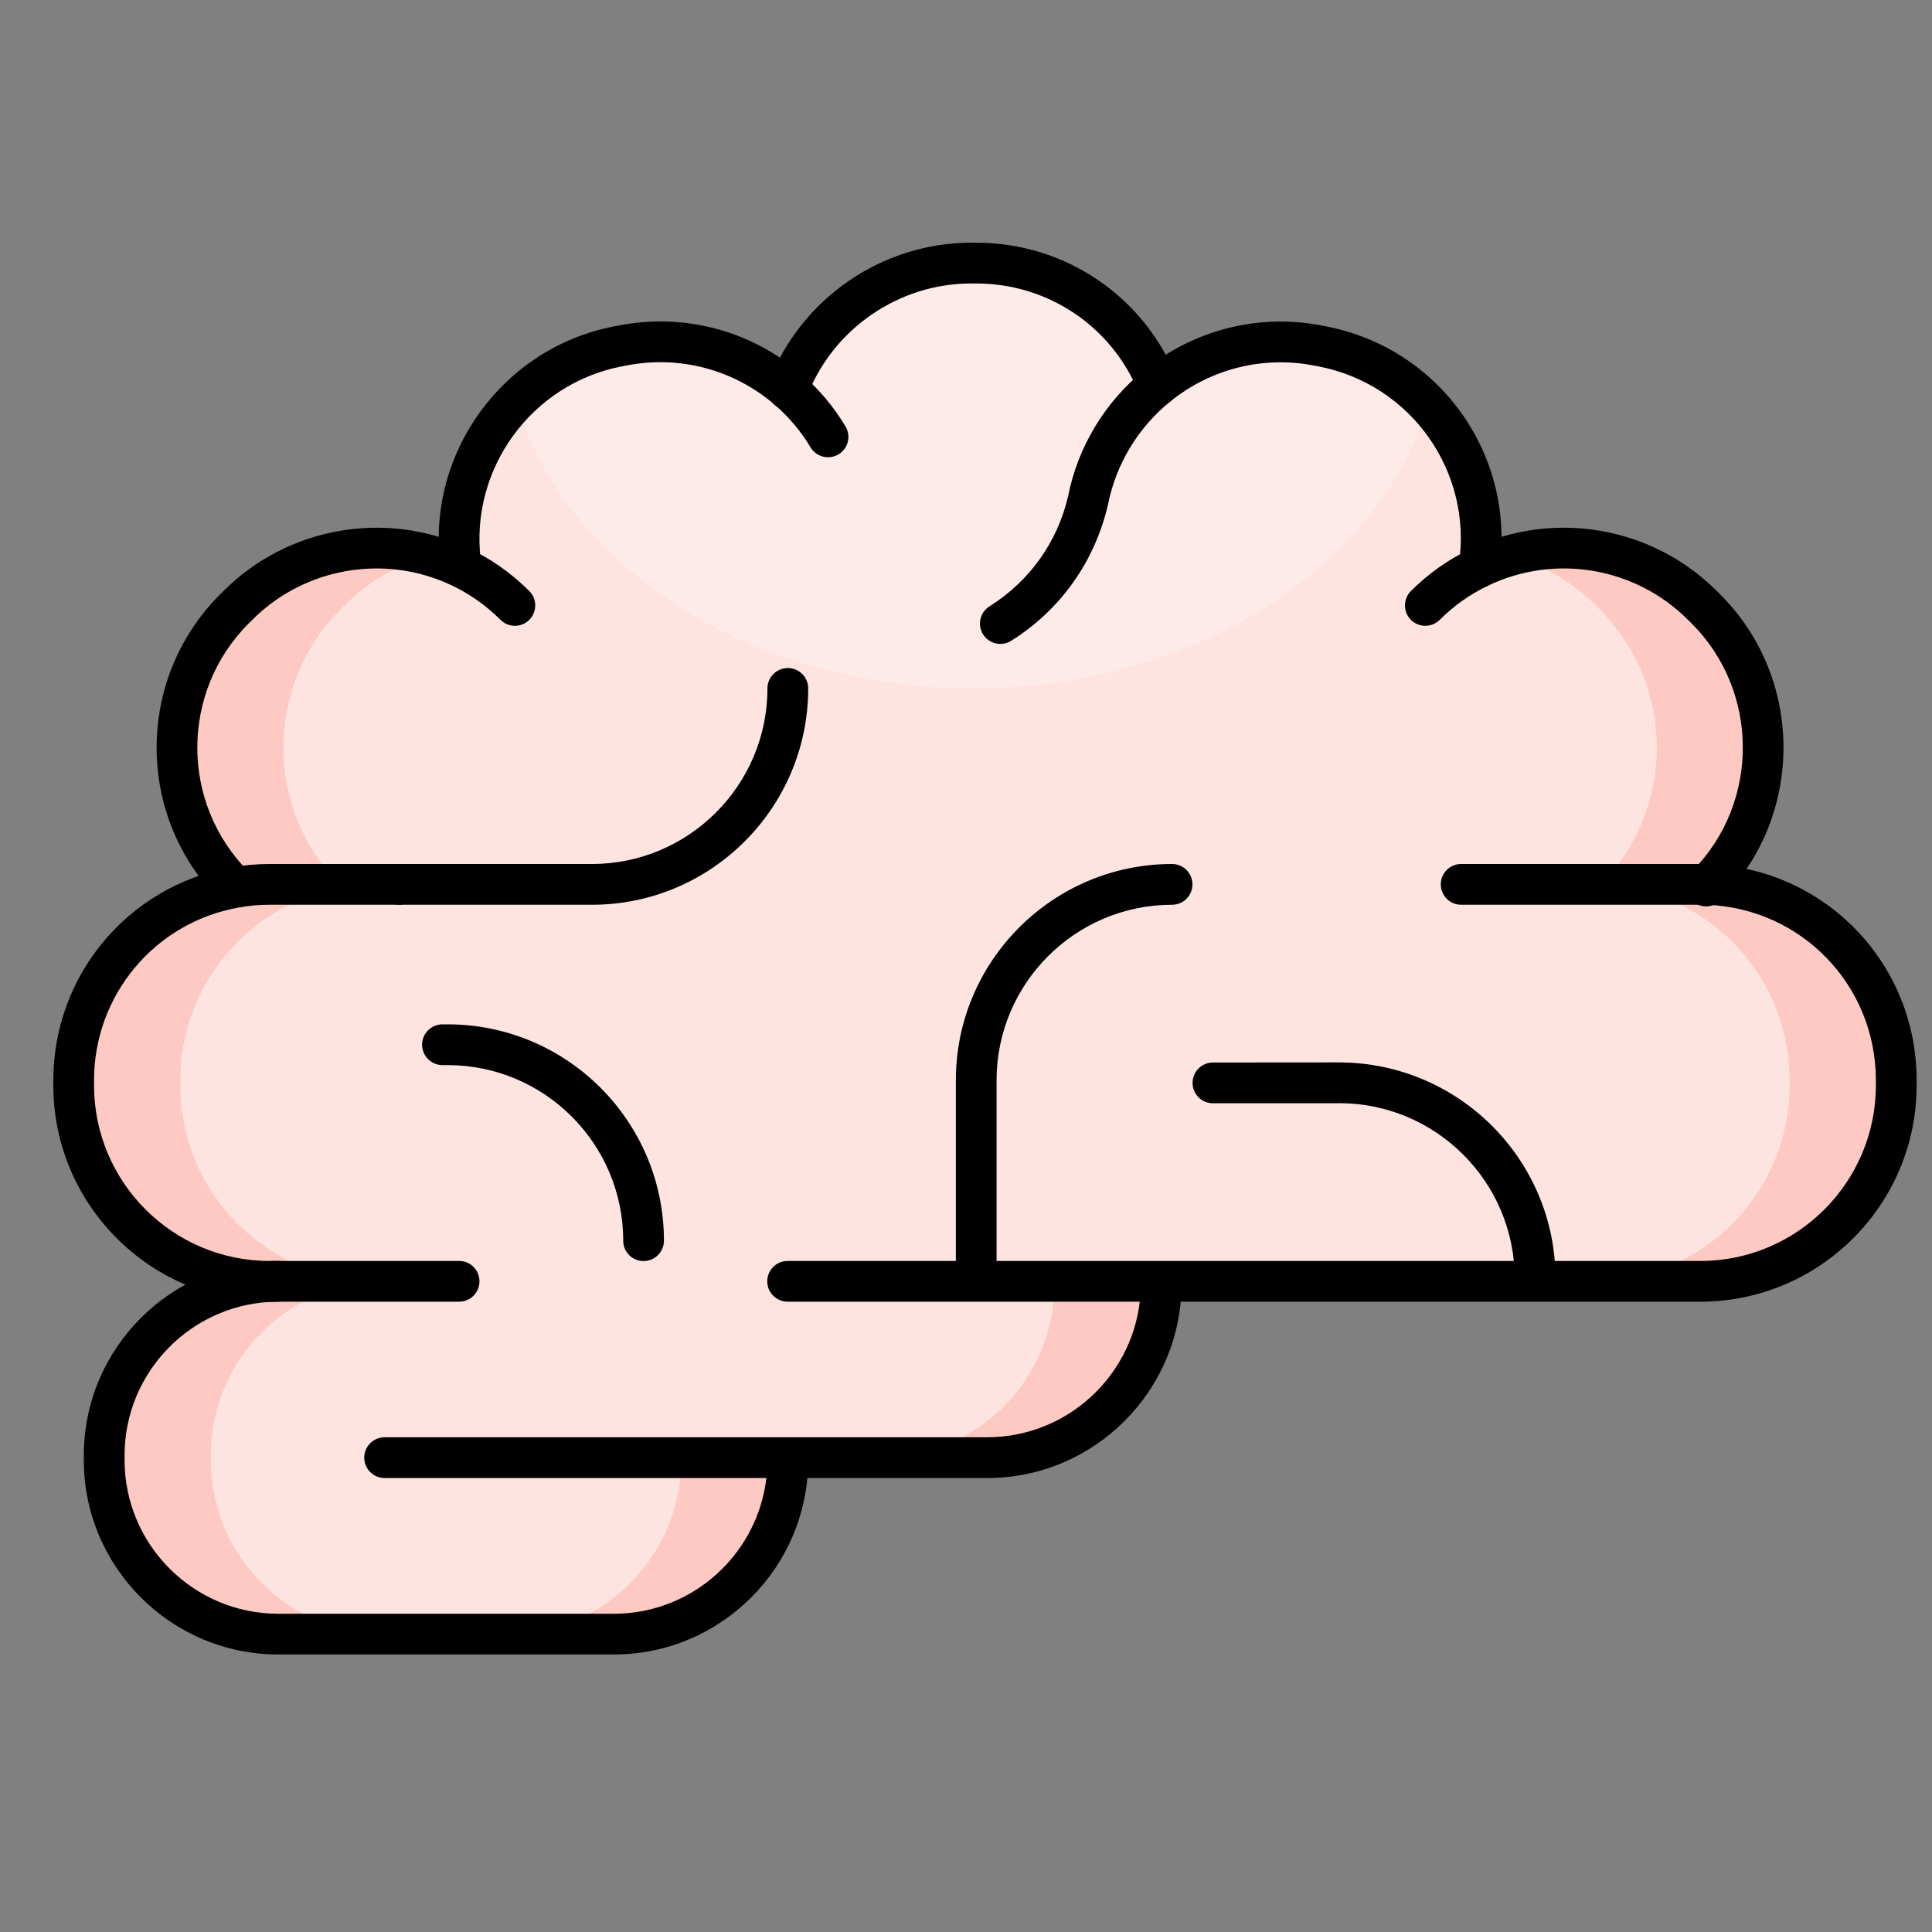
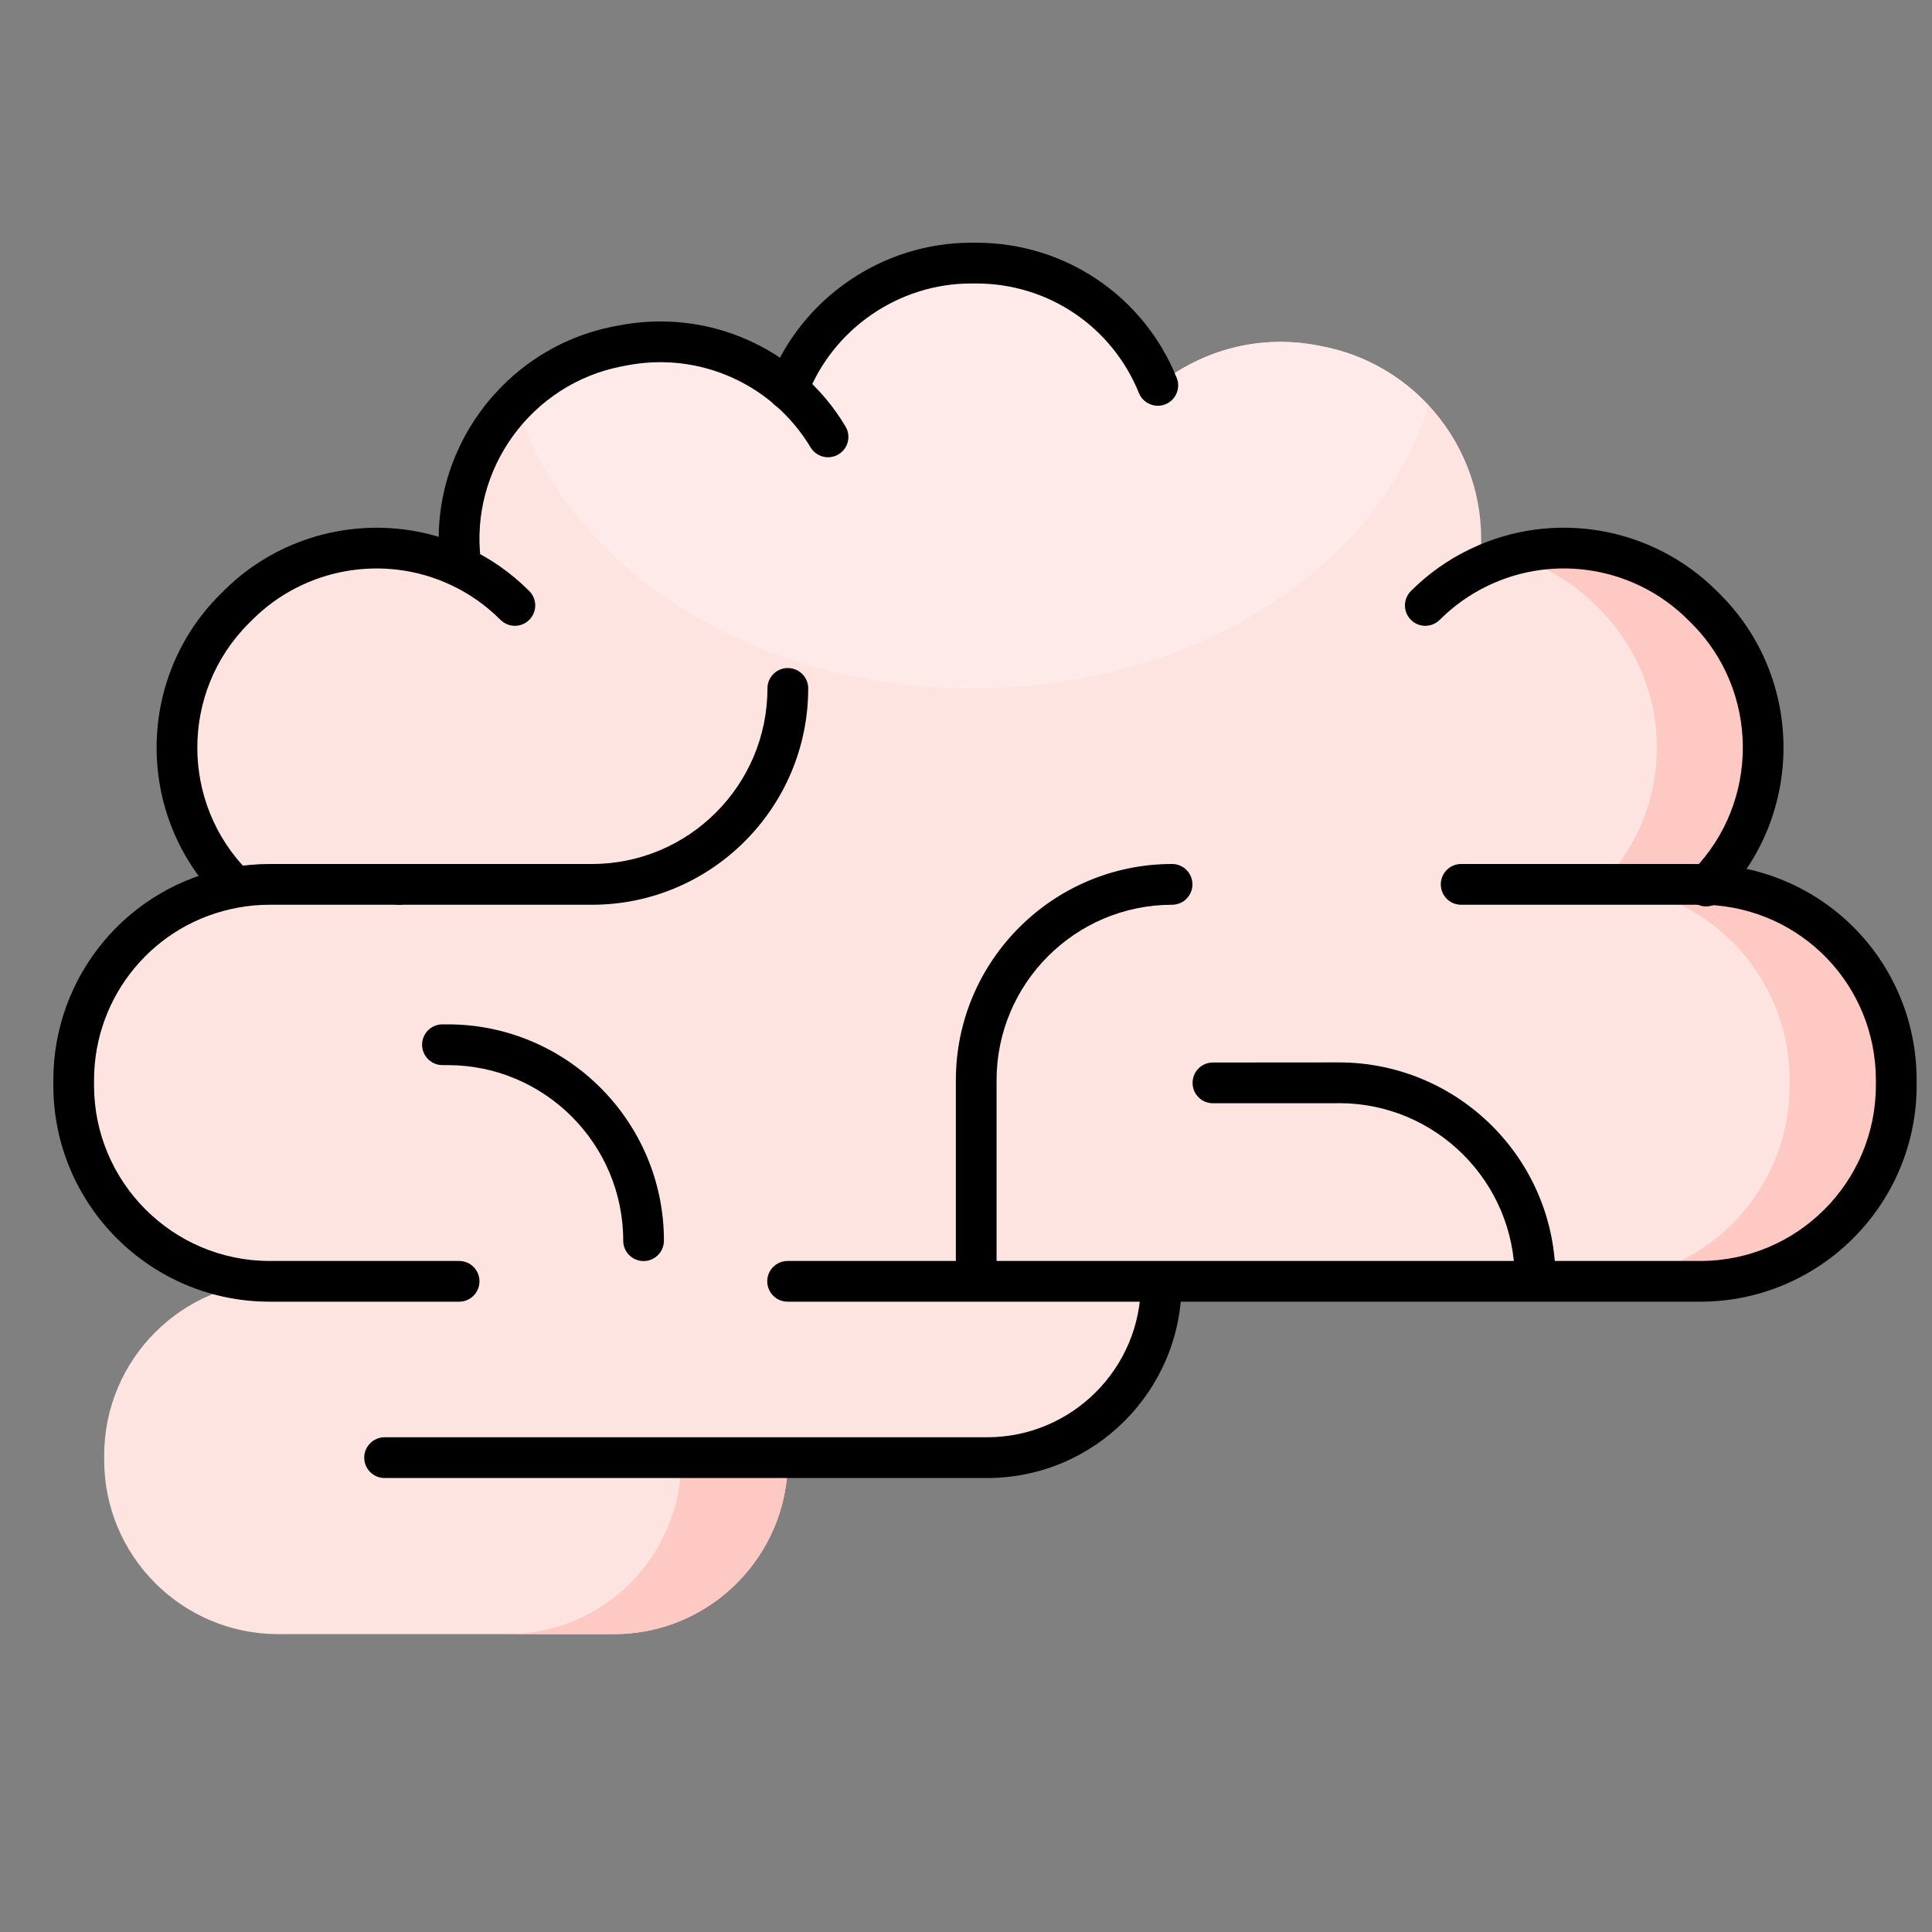
<svg xmlns="http://www.w3.org/2000/svg" width="40px" height="40px" viewBox="0 0 40 40" version="1.1">
  <rect x="0" y="0" width="40" height="40" fill="#808080" stroke="none" />
  <title>PlasticidadCerebral_40x40</title>
  <desc>Created with Sketch.</desc>
  <g id="PlasticidadCerebral_40x40" stroke="none" stroke-width="1" fill="none" fill-rule="evenodd">
    <g id="shutterstock_328295651-(2)" transform="translate(1, 5)">
      <path d="M34.355,13.312 C36.525,13.394 38.26,15.177 38.26,17.365 L38.26,17.471 C38.26,19.711 36.443,21.528 34.203,21.528 L23.042,21.528 L23.042,21.575 C23.042,23.566 21.428,25.179 19.437,25.179 L15.311,25.179 L15.311,25.228 C15.311,27.217 13.7,28.833 11.709,28.833 L4.762,28.833 C2.771,28.833 1.157,27.217 1.157,25.228 L1.157,25.133 C1.157,23.142 2.771,21.528 4.762,21.528 L4.583,21.528 C2.342,21.528 0.526,19.711 0.526,17.471 L0.526,17.365 C0.526,15.376 1.96,13.718 3.854,13.376 L3.85,13.347 C2.265,11.762 2.265,9.195 3.85,7.61 L3.925,7.535 C5.161,6.297 7,6.025 8.499,6.723 L8.534,6.643 C8.278,4.548 9.682,2.584 11.786,2.173 L11.889,2.153 C13.159,1.906 14.404,2.279 15.313,3.058 C15.896,1.531 17.375,0.447 19.106,0.447 L19.212,0.447 C20.911,0.447 22.368,1.493 22.971,2.979 C23.87,2.255 25.064,1.917 26.282,2.153 L26.386,2.173 C28.523,2.59 29.938,4.615 29.622,6.747 C31.13,6.021 32.995,6.283 34.247,7.535 L34.322,7.61 C35.896,9.184 35.907,11.725 34.355,13.312" id="Fill-29" fill="#FEE4E1" />
-       <path d="M3.364,25.228 L3.364,25.133 C3.364,23.142 4.978,21.528 6.969,21.528 L6.79,21.528 C4.55,21.528 2.733,19.711 2.733,17.471 L2.733,17.365 C2.733,15.376 4.168,13.718 6.062,13.376 L6.057,13.347 C4.472,11.762 4.472,9.195 6.057,7.61 L6.133,7.535 C6.641,7.026 7.252,6.683 7.899,6.501 C6.532,6.113 5,6.458 3.925,7.535 L3.85,7.61 C2.265,9.195 2.265,11.762 3.85,13.347 L3.854,13.376 C1.96,13.718 0.526,15.376 0.526,17.365 L0.526,17.471 C0.526,19.711 2.342,21.528 4.583,21.528 L4.762,21.528 C2.771,21.528 1.157,23.142 1.157,25.133 L1.157,25.228 C1.157,27.217 2.771,28.833 4.762,28.833 L6.969,28.833 C4.978,28.833 3.364,27.217 3.364,25.228" id="Fill-30" fill="#FDC9C2" />
      <path d="M13.104,25.228 C13.104,27.217 11.492,28.833 9.501,28.833 L11.709,28.833 C13.7,28.833 15.311,27.217 15.311,25.228 L15.311,25.179 L13.104,25.179 L13.104,25.228" id="Fill-31" fill="#FDC9C2" />
      <path d="M34.355,13.312 C35.907,11.725 35.896,9.184 34.322,7.61 L34.247,7.535 C33.17,6.459 31.641,6.116 30.274,6.502 C30.92,6.684 31.531,7.027 32.039,7.535 L32.114,7.61 C33.688,9.184 33.699,11.725 32.148,13.312 C34.317,13.394 36.052,15.177 36.052,17.365 L36.052,17.471 C36.052,19.711 34.236,21.528 31.995,21.528 L34.203,21.528 C36.443,21.528 38.26,19.711 38.26,17.471 L38.26,17.365 C38.26,15.177 36.525,13.394 34.355,13.312" id="Fill-32" fill="#FDC9C2" />
-       <path d="M20.834,21.575 C20.834,23.566 19.221,25.179 17.229,25.179 L19.437,25.179 C21.428,25.179 23.042,23.566 23.042,21.575 L23.042,21.528 L20.834,21.528 L20.834,21.575" id="Fill-33" fill="#FDC9C2" />
      <path d="M19.437,25.601 L6.963,25.601 C6.73,25.601 6.541,25.412 6.541,25.179 C6.541,24.946 6.73,24.757 6.963,24.757 L19.437,24.757 C21.192,24.757 22.62,23.33 22.62,21.575 C22.62,21.342 22.809,21.153 23.042,21.153 C23.275,21.153 23.463,21.342 23.463,21.575 C23.463,23.795 21.657,25.601 19.437,25.601" id="Fill-34" fill="#000000" />
-       <path d="M11.709,29.254 L4.762,29.254 C2.542,29.254 0.735,27.448 0.735,25.228 L0.735,25.133 C0.735,22.913 2.542,21.107 4.762,21.107 C4.995,21.107 5.184,21.295 5.184,21.528 C5.184,21.761 4.995,21.95 4.762,21.95 C3.007,21.95 1.579,23.378 1.579,25.133 L1.579,25.228 C1.579,26.983 3.007,28.411 4.762,28.411 L11.709,28.411 C13.462,28.411 14.889,26.983 14.889,25.228 C14.889,24.995 15.078,24.806 15.311,24.806 C15.544,24.806 15.733,24.995 15.733,25.228 C15.733,27.448 13.928,29.254 11.709,29.254" id="Fill-35" fill="#000000" />
      <path d="M19.141,9.252 C23.711,9.252 27.542,6.756 28.576,3.395 C28.012,2.788 27.261,2.344 26.386,2.173 L26.282,2.153 C25.064,1.917 23.87,2.255 22.971,2.979 C22.368,1.493 20.911,0.447 19.212,0.447 L19.106,0.447 C17.375,0.447 15.896,1.531 15.313,3.058 C14.404,2.279 13.159,1.906 11.889,2.153 L11.786,2.173 C10.954,2.335 10.234,2.744 9.68,3.304 C10.673,6.711 14.53,9.252 19.141,9.252" id="Fill-36" fill="#FEEBE9" />
      <path d="M34.203,21.95 L15.307,21.95 C15.074,21.95 14.885,21.761 14.885,21.528 C14.885,21.295 15.074,21.107 15.307,21.107 L34.203,21.107 C36.207,21.107 37.838,19.476 37.838,17.471 L37.838,17.365 C37.838,15.402 36.301,13.807 34.339,13.733 C34.292,13.731 34.247,13.732 34.203,13.732 L29.251,13.732 C29.018,13.732 28.83,13.543 28.83,13.31 C28.83,13.077 29.018,12.888 29.251,12.888 L34.203,12.888 C34.259,12.888 34.316,12.888 34.373,12.891 C36.788,12.982 38.682,14.947 38.682,17.365 L38.682,17.471 C38.682,19.941 36.672,21.95 34.203,21.95" id="Fill-37" fill="#000000" />
      <path d="M8.506,21.95 L4.583,21.95 C2.113,21.95 0.104,19.941 0.104,17.471 L0.104,17.365 C0.104,15.198 1.65,13.346 3.779,12.961 C4.038,12.913 4.309,12.888 4.583,12.888 L7.263,12.888 C7.496,12.888 7.684,13.077 7.684,13.31 C7.684,13.543 7.496,13.732 7.263,13.732 L4.583,13.732 C4.361,13.732 4.142,13.751 3.932,13.791 C2.201,14.103 0.947,15.606 0.947,17.365 L0.947,17.471 C0.947,19.476 2.578,21.107 4.583,21.107 L8.506,21.107 C8.739,21.107 8.927,21.295 8.927,21.528 C8.927,21.761 8.739,21.95 8.506,21.95" id="Fill-38" fill="#000000" />
      <path d="M15.311,3.485 C15.078,3.485 14.889,3.296 14.889,3.063 C14.889,3.004 14.902,2.947 14.925,2.894 C15.587,1.177 17.265,0.025 19.106,0.025 L19.212,0.025 C21.044,0.025 22.673,1.122 23.362,2.821 C23.449,3.036 23.345,3.282 23.13,3.37 C22.914,3.457 22.668,3.353 22.58,3.137 C22.021,1.759 20.699,0.869 19.212,0.869 L19.106,0.869 C17.607,0.869 16.241,1.809 15.707,3.209 L15.707,3.209 C15.703,3.22 15.698,3.231 15.693,3.242 C15.625,3.385 15.48,3.485 15.311,3.485" id="Fill-39" fill="#000000" />
      <path d="M30.783,21.897 C30.55,21.897 30.361,21.708 30.361,21.475 C30.361,19.471 28.73,17.84 26.726,17.84 L26.629,17.842 L24.112,17.842 C23.879,17.842 23.691,17.653 23.691,17.42 C23.691,17.187 23.879,16.998 24.112,16.998 L26.717,16.996 C29.196,16.996 31.205,19.005 31.205,21.475 C31.205,21.708 31.016,21.897 30.783,21.897" id="Fill-40" fill="#000000" />
      <path d="M12.324,21.109 C12.091,21.109 11.903,20.92 11.903,20.687 C11.903,18.682 10.273,17.052 8.269,17.052 L8.161,17.052 C7.928,17.052 7.739,16.863 7.739,16.63 C7.739,16.397 7.928,16.208 8.161,16.208 L8.269,16.208 C10.738,16.208 12.746,18.217 12.746,20.687 C12.746,20.92 12.557,21.109 12.324,21.109" id="Fill-41" fill="#000000" />
      <path d="M19.212,21.78 C18.979,21.78 18.79,21.591 18.79,21.358 L18.79,17.365 C18.79,14.896 20.798,12.888 23.267,12.888 C23.5,12.888 23.688,13.077 23.688,13.31 C23.688,13.543 23.5,13.732 23.267,13.732 C21.263,13.732 19.633,15.362 19.633,17.365 L19.633,21.358 C19.633,21.591 19.445,21.78 19.212,21.78" id="Fill-42" fill="#000000" />
      <path d="M11.256,13.732 L7.263,13.732 C7.03,13.732 6.841,13.543 6.841,13.31 C6.841,13.077 7.03,12.888 7.263,12.888 L11.256,12.888 C13.259,12.888 14.889,11.257 14.889,9.252 C14.889,9.02 15.078,8.831 15.311,8.831 C15.544,8.831 15.733,9.02 15.733,9.252 C15.733,11.722 13.725,13.732 11.256,13.732" id="Fill-43" fill="#000000" />
      <path d="M34.323,13.766 C34.216,13.766 34.108,13.726 34.027,13.645 C33.861,13.481 33.858,13.216 34.022,13.05 C34.022,13.05 34.026,13.047 34.026,13.047 C34.034,13.037 34.045,13.026 34.053,13.017 C35.438,11.601 35.425,9.309 34.024,7.908 L33.948,7.833 C32.858,6.743 31.193,6.459 29.805,7.127 C29.435,7.304 29.099,7.542 28.808,7.833 C28.643,7.998 28.376,7.998 28.211,7.833 C28.047,7.669 28.047,7.401 28.211,7.237 C28.571,6.877 28.984,6.584 29.44,6.367 C31.149,5.544 33.201,5.893 34.545,7.237 L34.62,7.312 C36.343,9.035 36.362,11.851 34.666,13.597 C34.653,13.612 34.639,13.627 34.625,13.641 C34.542,13.724 34.432,13.766 34.323,13.766" id="Fill-44" fill="#000000" />
-       <path d="M19.711,8.332 C19.571,8.332 19.434,8.262 19.353,8.134 C19.23,7.937 19.289,7.677 19.487,7.553 C20.313,7.035 20.89,6.228 21.112,5.282 C21.313,4.253 21.88,3.313 22.707,2.65 C23.736,1.821 25.068,1.489 26.362,1.739 L26.465,1.759 C28.821,2.219 30.39,4.437 30.039,6.809 C30.005,7.039 29.791,7.199 29.56,7.164 C29.33,7.13 29.171,6.916 29.205,6.685 C29.49,4.76 28.216,2.96 26.305,2.587 L26.203,2.568 C25.152,2.364 24.072,2.634 23.236,3.307 C22.564,3.847 22.103,4.61 21.937,5.459 C21.66,6.639 20.95,7.63 19.935,8.268 C19.865,8.311 19.788,8.332 19.711,8.332" id="Fill-45" fill="#000000" />
      <path d="M3.85,13.769 C3.742,13.769 3.634,13.728 3.552,13.646 C1.806,11.899 1.806,9.058 3.552,7.312 L3.627,7.237 C4.95,5.911 6.98,5.551 8.677,6.34 C9.15,6.558 9.581,6.86 9.958,7.237 C10.123,7.401 10.123,7.668 9.958,7.833 C9.794,7.998 9.527,7.998 9.362,7.833 C9.056,7.527 8.706,7.283 8.323,7.106 C6.944,6.465 5.298,6.757 4.224,7.833 L4.148,7.908 C2.731,9.326 2.731,11.632 4.148,13.049 C4.313,13.214 4.313,13.481 4.148,13.646 C4.066,13.728 3.958,13.769 3.85,13.769" id="Fill-46" fill="#000000" />
      <path d="M8.534,7.065 C8.324,7.065 8.142,6.908 8.116,6.694 C7.832,4.375 9.409,2.207 11.705,1.759 L11.81,1.739 C13.162,1.476 14.539,1.84 15.588,2.738 C15.953,3.054 16.261,3.42 16.505,3.829 C16.625,4.029 16.56,4.288 16.36,4.407 C16.16,4.527 15.901,4.461 15.781,4.261 C15.583,3.93 15.333,3.633 15.038,3.378 C14.187,2.649 13.069,2.353 11.97,2.567 L11.865,2.587 C10.003,2.951 8.723,4.71 8.953,6.592 C8.981,6.823 8.817,7.034 8.585,7.062 C8.568,7.064 8.551,7.065 8.534,7.065" id="Fill-47" fill="#000000" />
    </g>
  </g>
</svg>